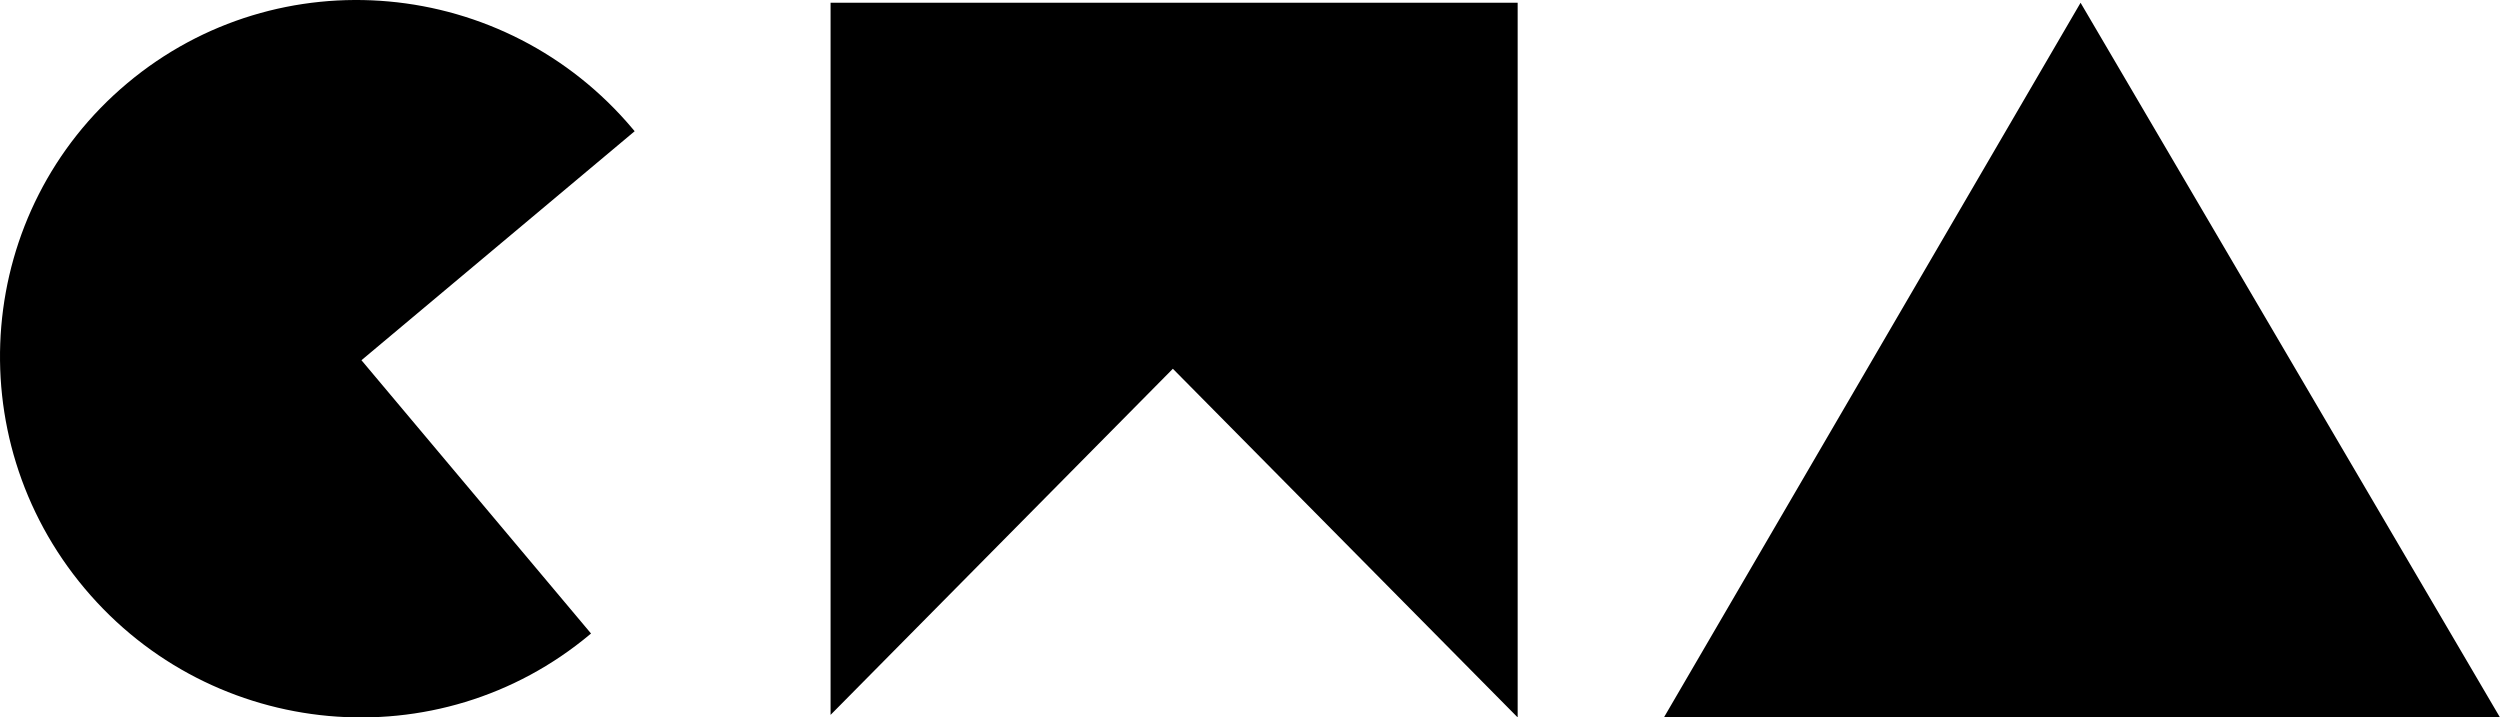
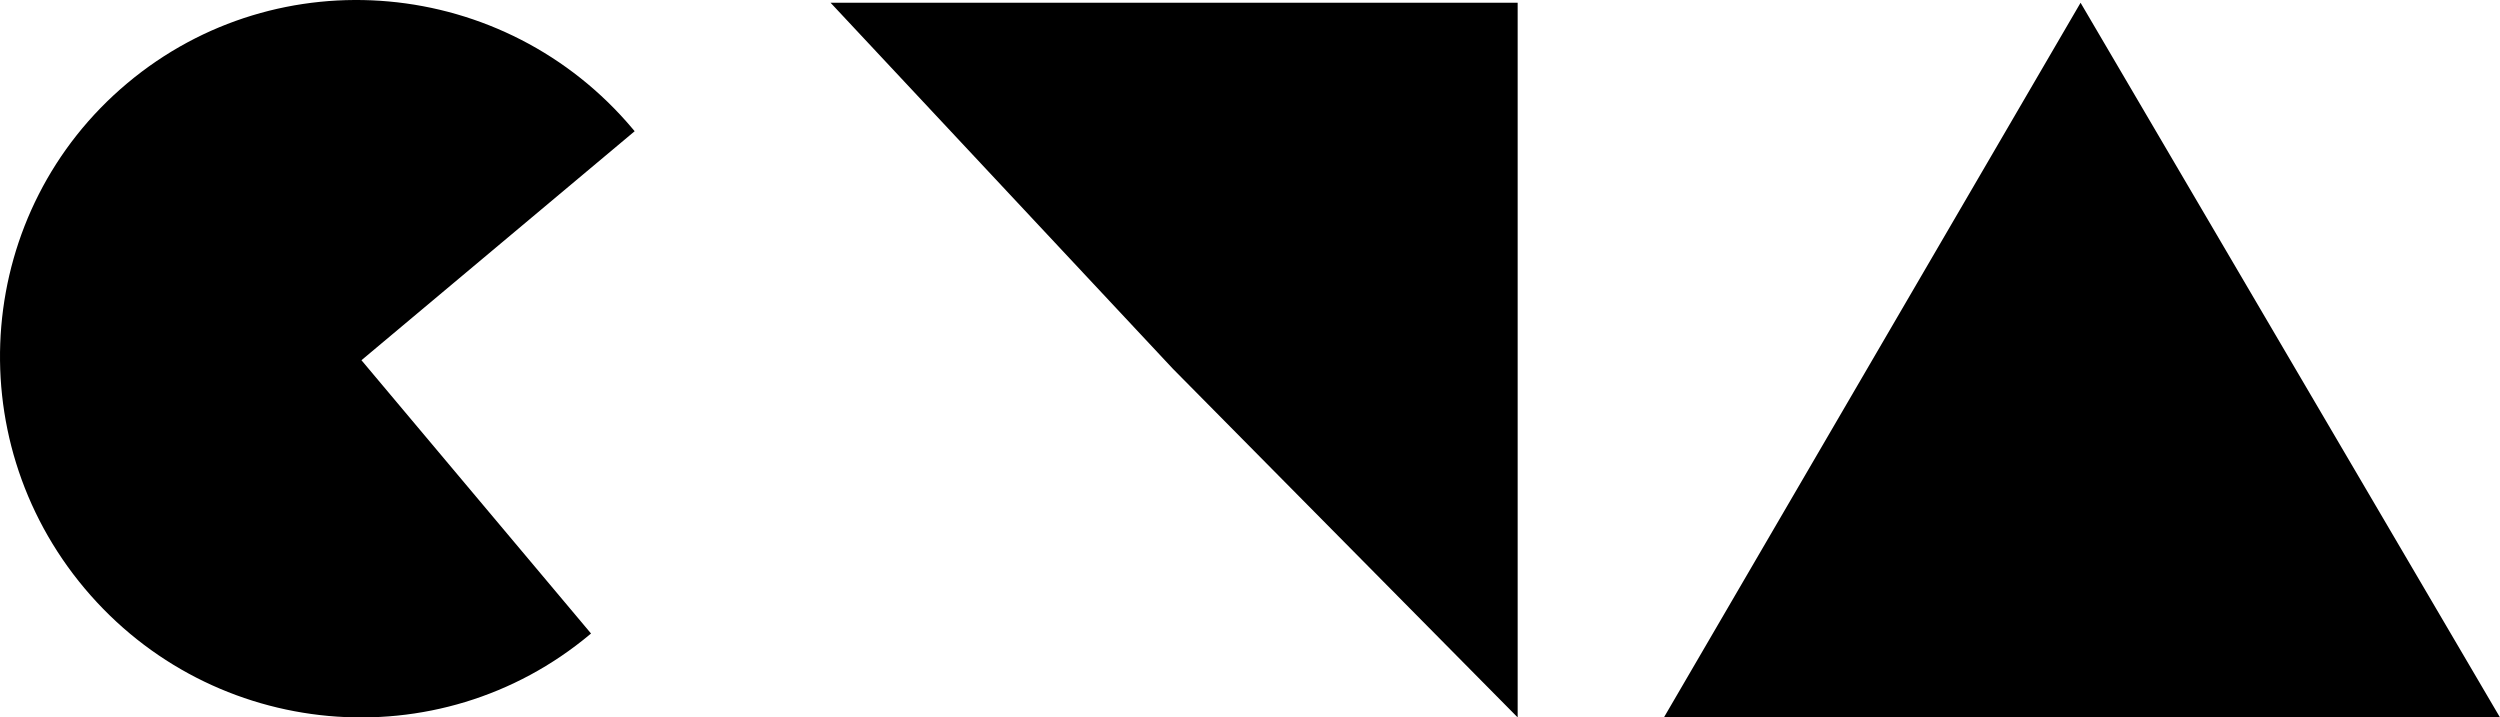
<svg xmlns="http://www.w3.org/2000/svg" viewBox="0 0 906 260" version="1.1">
  <g stroke="none" stroke-width="1" fill="none" fill-rule="evenodd">
    <g transform="translate(-181, -185)" fill="#000">
-       <path d="M411,232.559 L311.991,315.544 L395.187,414.582 C395.083,414.669 394.979,414.757 394.876,414.844 C340.02,460.821 258,453.391 211.679,398.249 C165.357,343.107 172.274,261.134 227.13,215.156 C281.985,169.179 364.005,176.609 410.327,231.751 C410.552,232.02 410.777,232.289 411,232.559 Z M731,444.989 L606.047,318.639 L482,444.073 L482,186 L731,186 L731,444.989 Z M784,445 L935,186 L1087,445 L784,445 Z" />
+       <path d="M411,232.559 L311.991,315.544 L395.187,414.582 C395.083,414.669 394.979,414.757 394.876,414.844 C340.02,460.821 258,453.391 211.679,398.249 C165.357,343.107 172.274,261.134 227.13,215.156 C281.985,169.179 364.005,176.609 410.327,231.751 C410.552,232.02 410.777,232.289 411,232.559 Z M731,444.989 L606.047,318.639 L482,186 L731,186 L731,444.989 Z M784,445 L935,186 L1087,445 L784,445 Z" />
    </g>
  </g>
</svg>